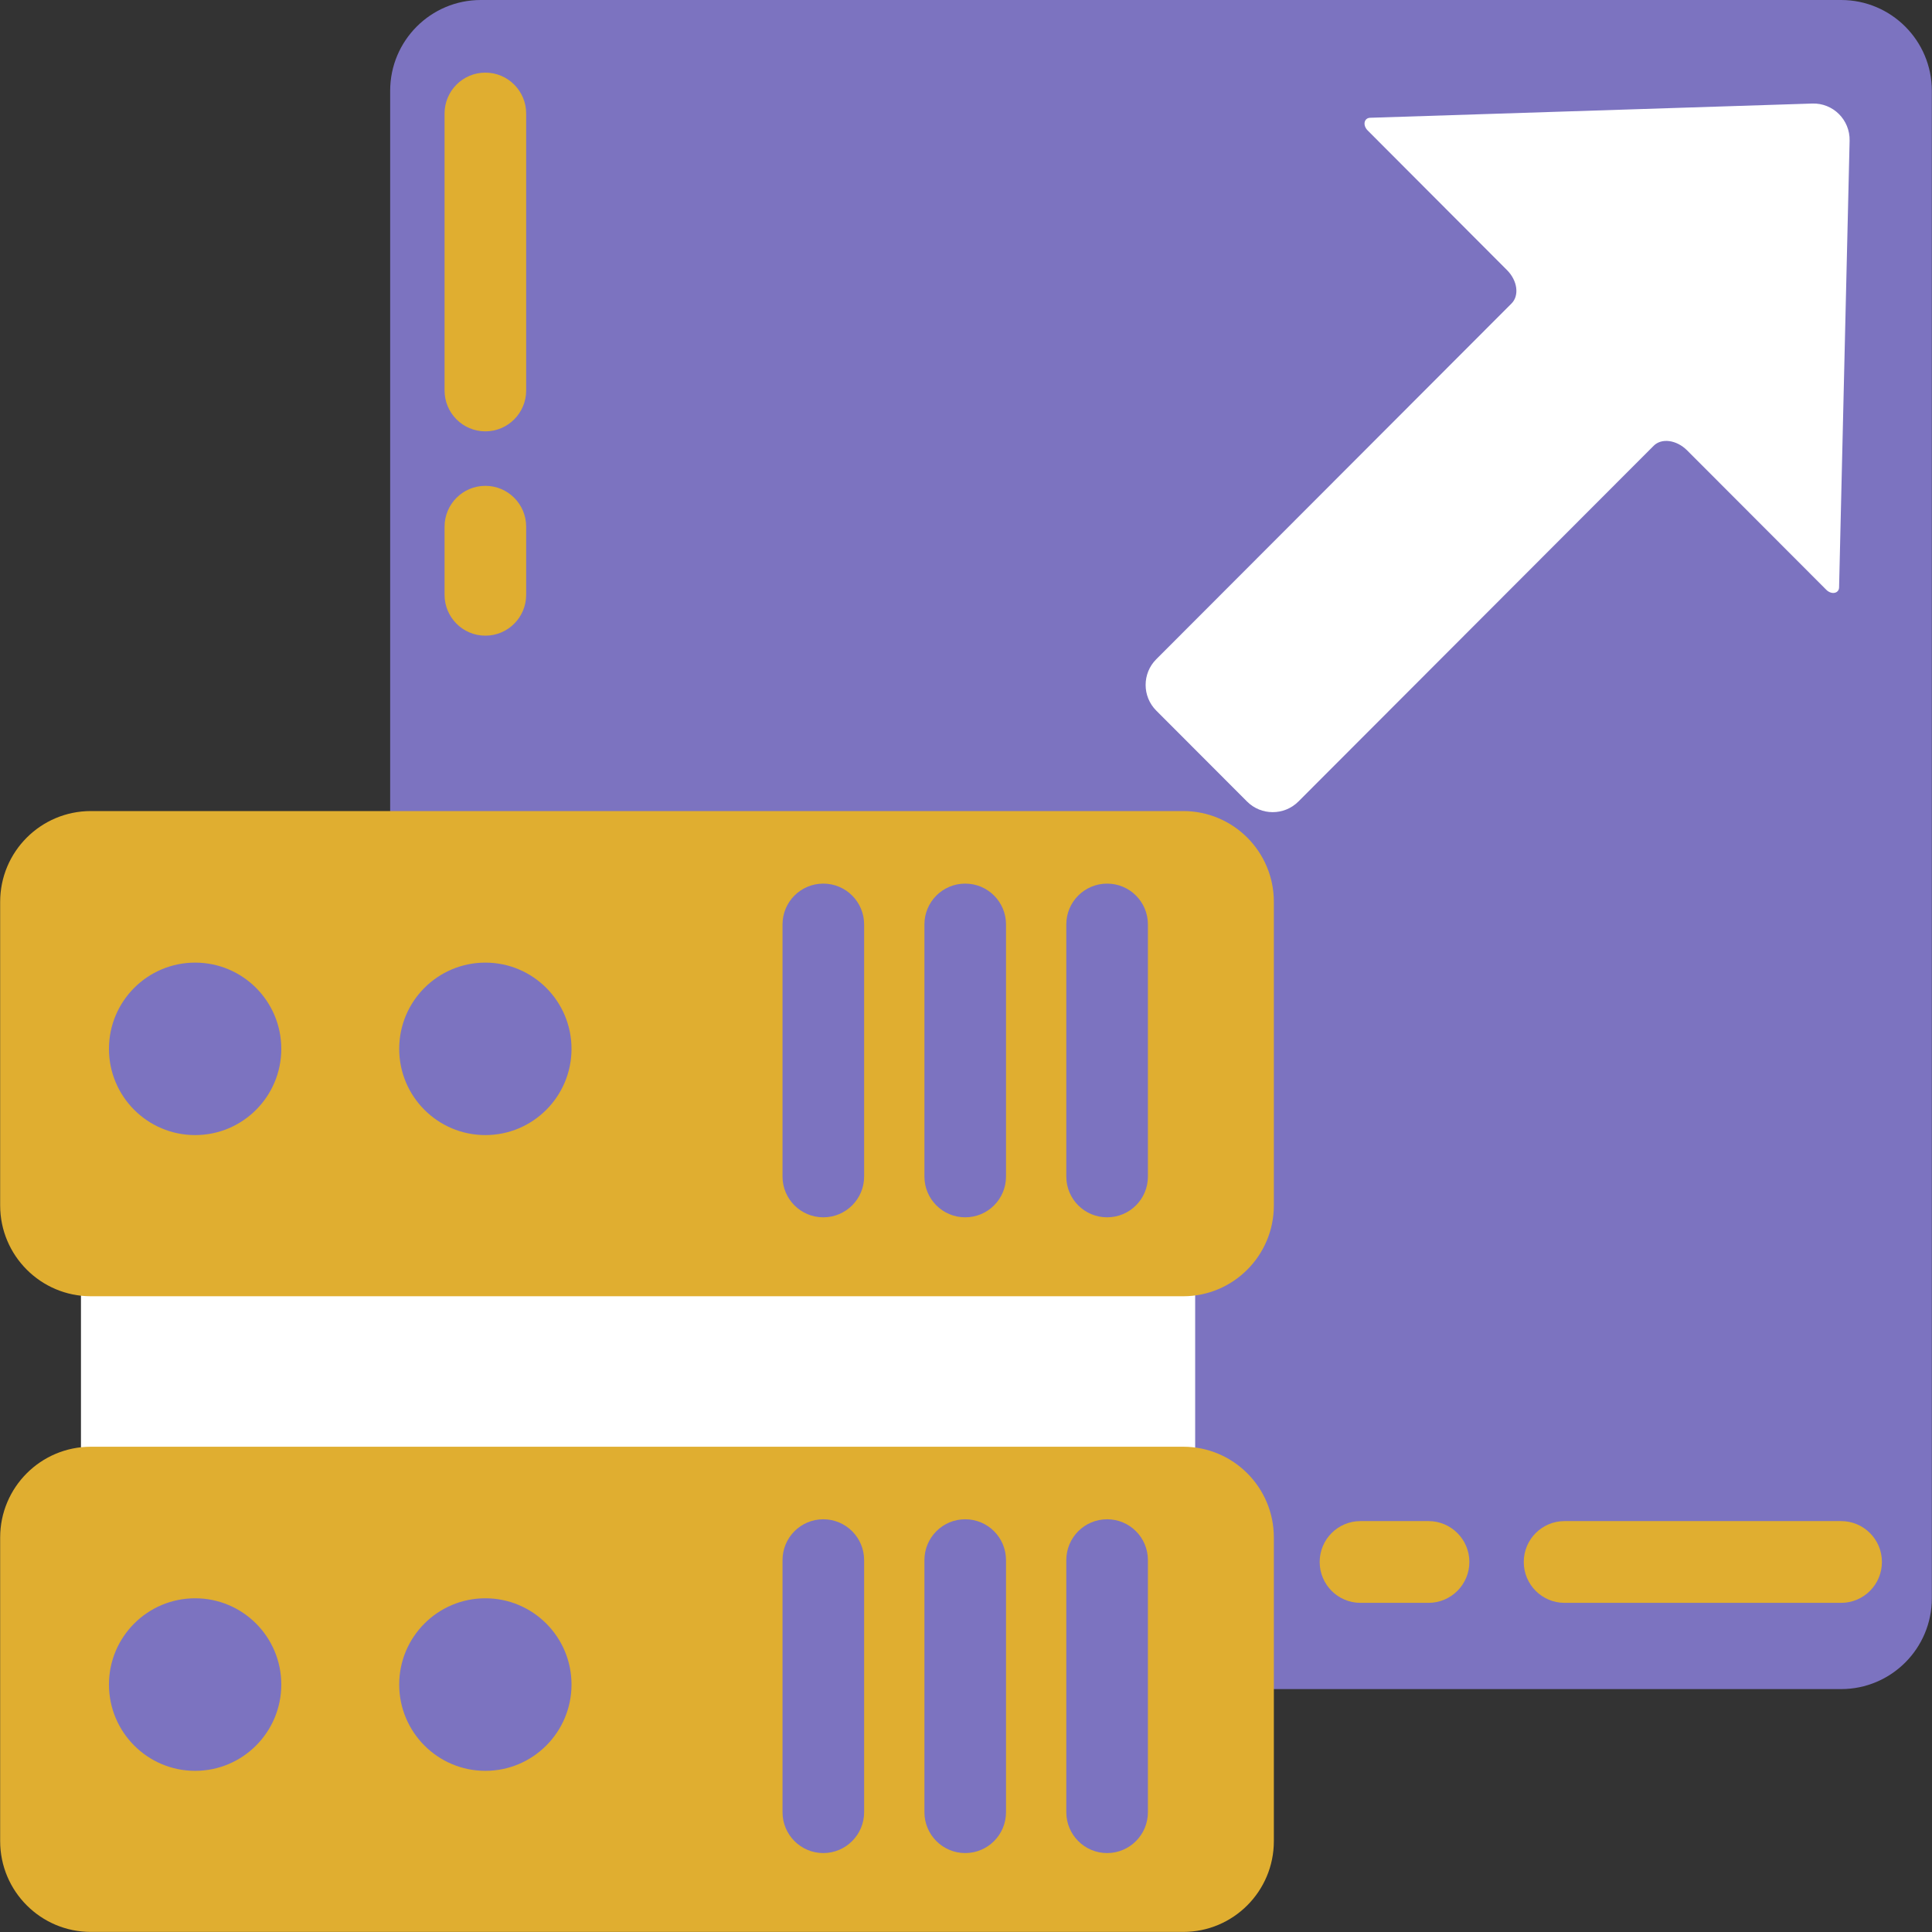
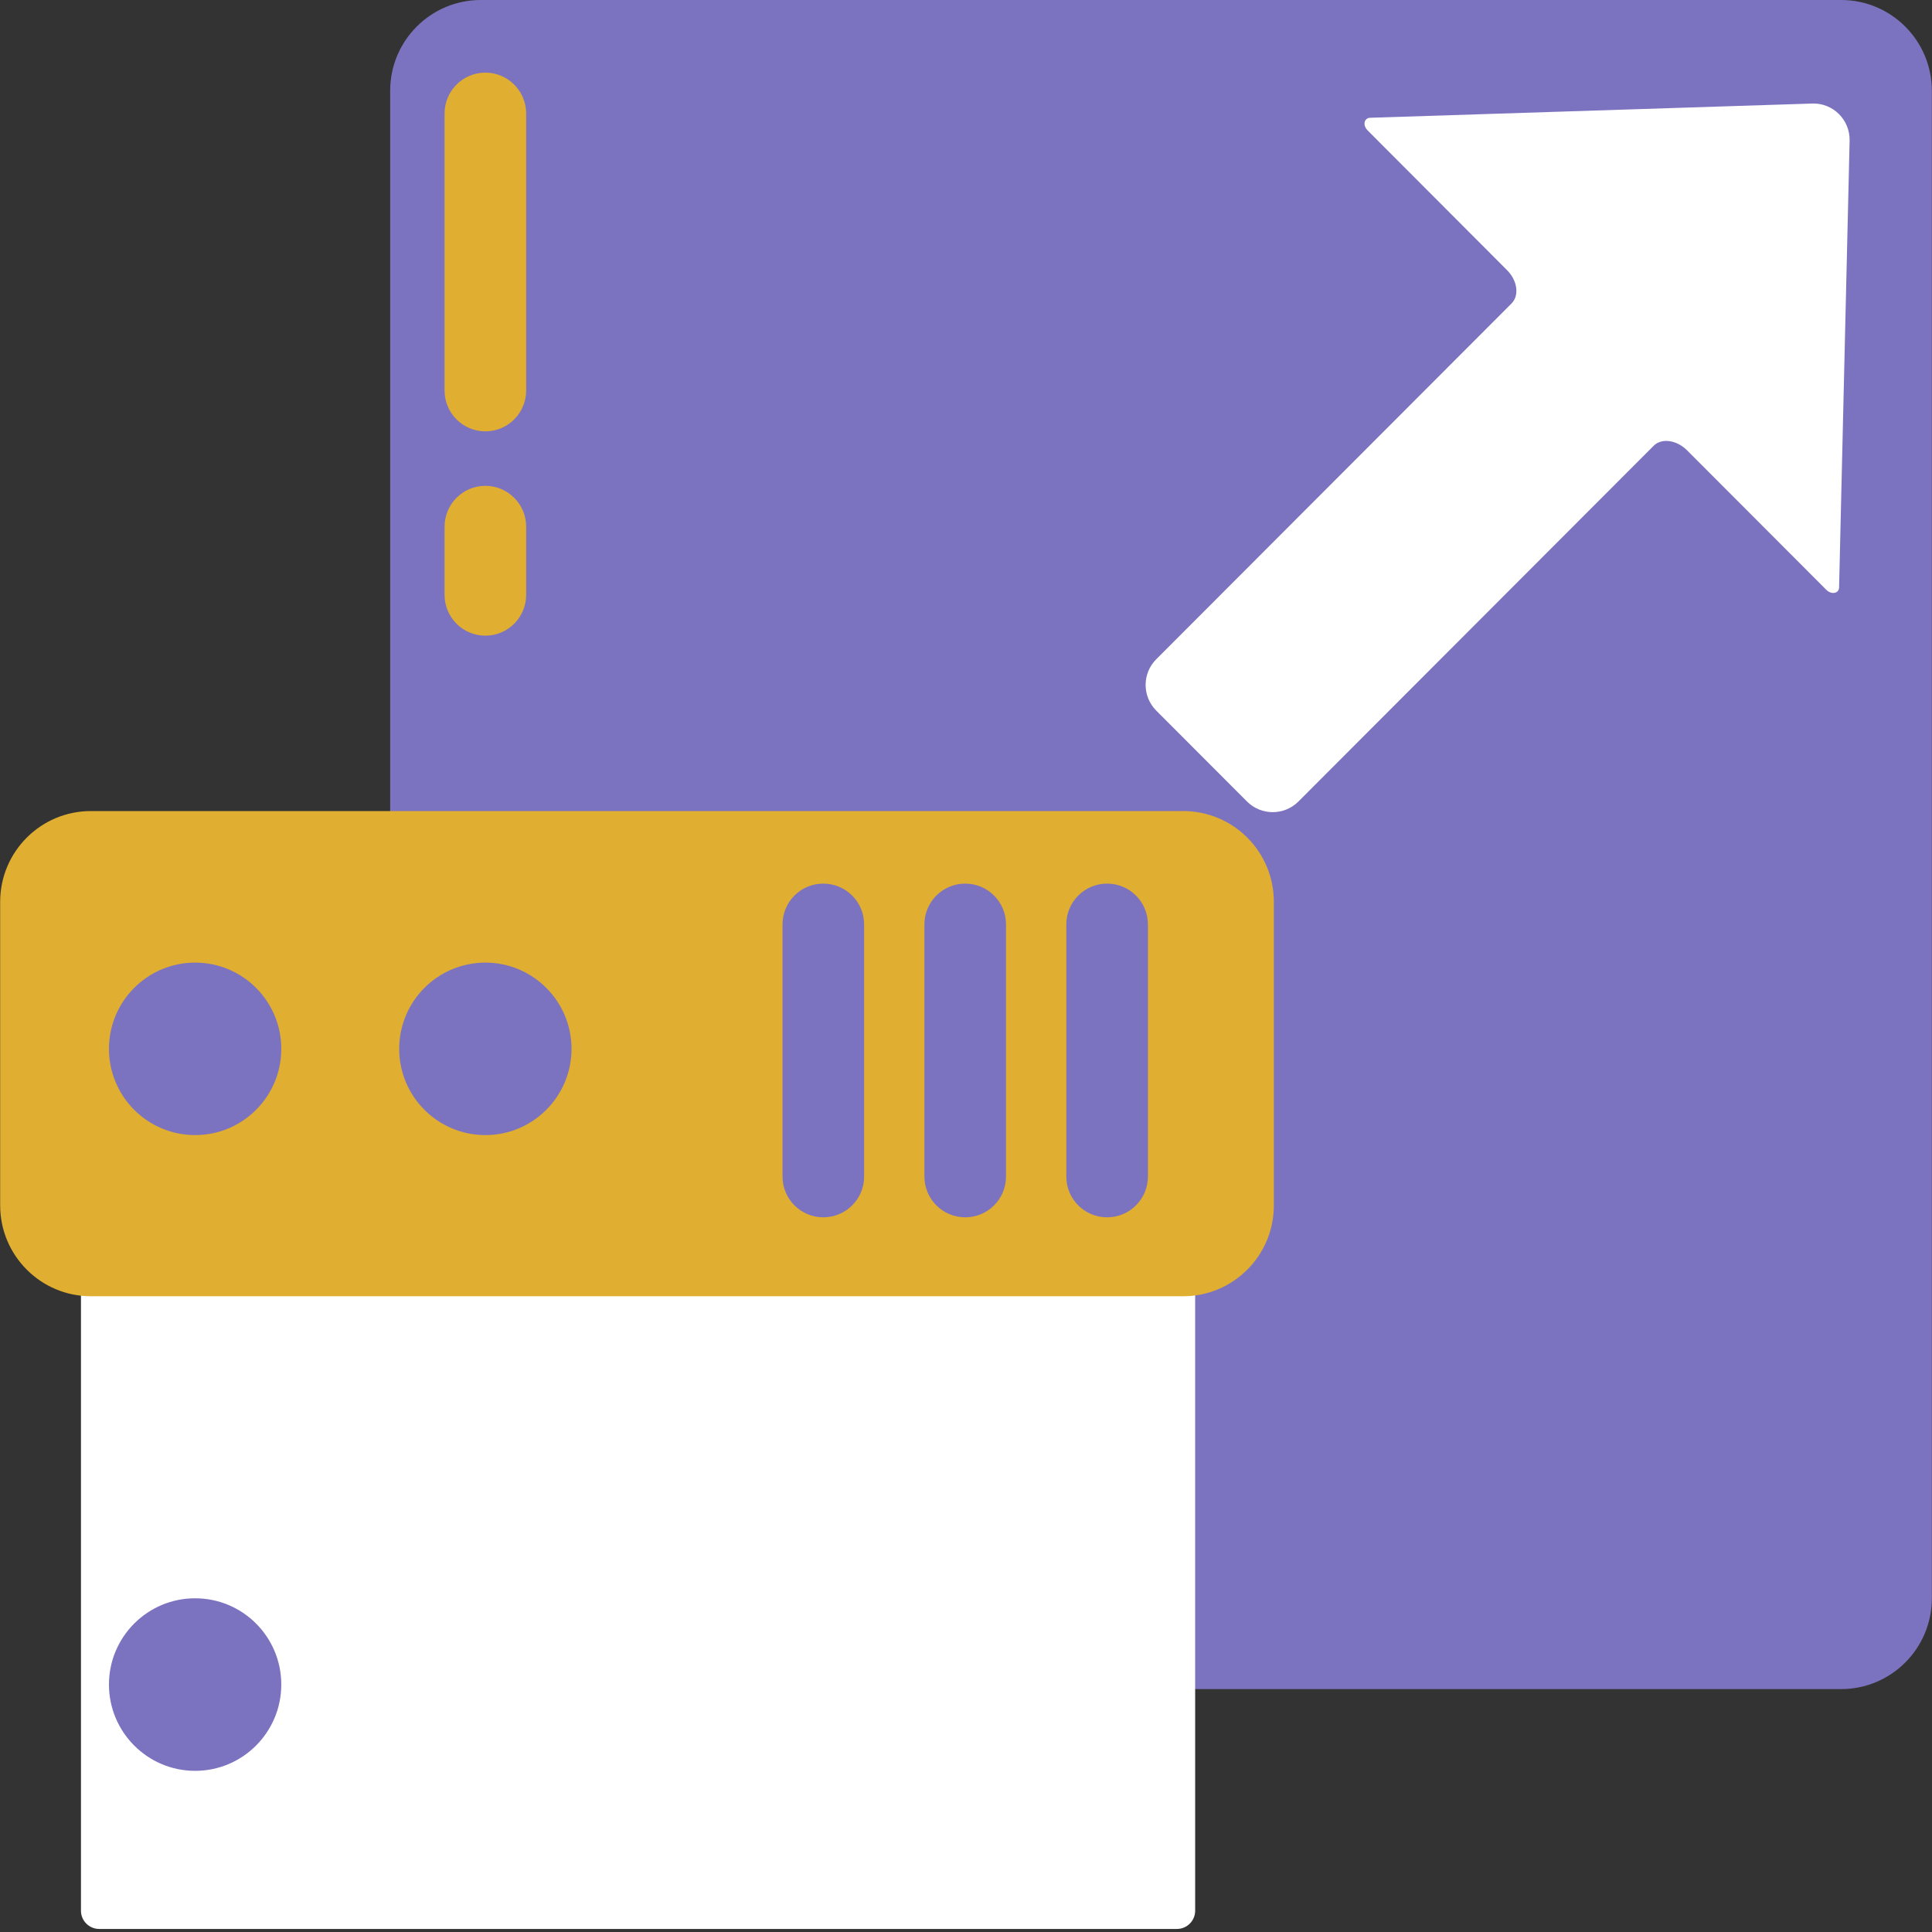
<svg xmlns="http://www.w3.org/2000/svg" width="128" zoomAndPan="magnify" viewBox="0 0 96 96" height="128" preserveAspectRatio="xMidYMid meet" version="1.0">
  <rect x="0" y="0" width="96" height="96" fill="#333333" stroke="none" />
  <path fill="#7c73c0" d="M 19.387 4.512 C 19.387 2.02 21.402 0 23.891 0 L 91.484 0 C 93.973 0 95.992 2.02 95.992 4.512 L 95.992 79.418 C 95.992 81.91 93.973 83.93 91.484 83.93 L 23.891 83.93 C 21.402 83.93 19.387 81.91 19.387 79.418 Z M 19.387 4.512 " fill-opacity="1" fill-rule="nonzero" />
  <path fill="#ffffff" d="M 4.023 42.469 C 4.023 41.969 4.43 41.566 4.926 41.566 L 58.484 41.566 C 58.98 41.566 59.387 41.969 59.387 42.469 L 59.387 94.945 C 59.387 95.441 58.98 95.848 58.484 95.848 L 4.926 95.848 C 4.43 95.848 4.023 95.441 4.023 94.945 Z M 4.023 42.469 " fill-opacity="1" fill-rule="nonzero" />
-   <path fill="#e0ae30" d="M 0.008 76.398 C 0.008 73.906 2.027 71.887 4.516 71.887 L 58.793 71.887 C 61.281 71.887 63.297 73.906 63.297 76.398 L 63.297 91.484 C 63.297 93.977 61.281 95.996 58.793 95.996 L 4.516 95.996 C 2.027 95.996 0.008 93.977 0.008 91.484 Z M 0.008 76.398 " fill-opacity="1" fill-rule="nonzero" />
  <path fill="#e0ae30" d="M 0.008 44.812 C 0.008 42.32 2.027 40.301 4.516 40.301 L 58.793 40.301 C 61.281 40.301 63.297 42.32 63.297 44.812 L 63.297 59.898 C 63.297 62.387 61.281 64.41 58.793 64.41 L 4.516 64.41 C 2.027 64.41 0.008 62.387 0.008 59.898 Z M 0.008 44.812 " fill-opacity="1" fill-rule="nonzero" />
-   <path fill="#7c73c0" d="M 40.91 75.492 C 42.027 75.492 42.938 76.398 42.938 77.523 L 42.938 90.047 C 42.938 91.168 42.027 92.078 40.91 92.078 C 39.789 92.078 38.883 91.168 38.883 90.047 L 38.883 77.523 C 38.883 76.398 39.789 75.492 40.91 75.492 Z M 47.961 75.492 C 49.082 75.492 49.988 76.398 49.988 77.523 L 49.988 90.047 C 49.988 91.168 49.082 92.078 47.961 92.078 C 46.84 92.078 45.934 91.168 45.934 90.047 L 45.934 77.523 C 45.934 76.398 46.84 75.492 47.961 75.492 Z M 55.012 75.492 C 56.133 75.492 57.039 76.398 57.039 77.523 L 57.039 90.047 C 57.039 91.168 56.133 92.078 55.012 92.078 C 53.891 92.078 52.984 91.168 52.984 90.047 L 52.984 77.523 C 52.984 76.398 53.891 75.492 55.012 75.492 Z M 55.012 75.492 " fill-opacity="1" fill-rule="evenodd" />
  <path fill="#7c73c0" d="M 40.91 43.906 C 42.027 43.906 42.938 44.812 42.938 45.934 L 42.938 58.461 C 42.938 59.582 42.027 60.488 40.91 60.488 C 39.789 60.488 38.883 59.582 38.883 58.461 L 38.883 45.934 C 38.883 44.812 39.789 43.906 40.91 43.906 Z M 47.961 43.906 C 49.082 43.906 49.988 44.812 49.988 45.934 L 49.988 58.461 C 49.988 59.582 49.082 60.488 47.961 60.488 C 46.84 60.488 45.934 59.582 45.934 58.461 L 45.934 45.934 C 45.934 44.812 46.84 43.906 47.961 43.906 Z M 55.012 43.906 C 56.133 43.906 57.039 44.812 57.039 45.934 L 57.039 58.461 C 57.039 59.582 56.133 60.488 55.012 60.488 C 53.891 60.488 52.984 59.582 52.984 58.461 L 52.984 45.934 C 52.984 44.812 53.891 43.906 55.012 43.906 Z M 55.012 43.906 " fill-opacity="1" fill-rule="evenodd" />
  <path fill="#7c73c0" d="M 13.977 83.703 C 13.977 86.07 12.062 87.992 9.695 87.992 C 7.332 87.992 5.414 86.07 5.414 83.703 C 5.414 81.336 7.332 79.418 9.695 79.418 C 12.062 79.418 13.977 81.336 13.977 83.703 Z M 13.977 83.703 " fill-opacity="1" fill-rule="nonzero" />
  <path fill="#7c73c0" d="M 13.977 52.117 C 13.977 54.484 12.062 56.402 9.695 56.402 C 7.332 56.402 5.414 54.484 5.414 52.117 C 5.414 49.75 7.332 47.832 9.695 47.832 C 12.062 47.832 13.977 49.75 13.977 52.117 Z M 13.977 52.117 " fill-opacity="1" fill-rule="nonzero" />
-   <path fill="#7c73c0" d="M 28.398 83.703 C 28.398 86.07 26.48 87.992 24.117 87.992 C 21.754 87.992 19.836 86.07 19.836 83.703 C 19.836 81.336 21.754 79.418 24.117 79.418 C 26.48 79.418 28.398 81.336 28.398 83.703 Z M 28.398 83.703 " fill-opacity="1" fill-rule="nonzero" />
  <path fill="#7c73c0" d="M 28.398 52.117 C 28.398 54.484 26.48 56.402 24.117 56.402 C 21.754 56.402 19.836 54.484 19.836 52.117 C 19.836 49.75 21.754 47.832 24.117 47.832 C 26.48 47.832 28.398 49.75 28.398 52.117 Z M 28.398 52.117 " fill-opacity="1" fill-rule="nonzero" />
  <path fill="#ffffff" d="M 75.105 15.082 L 57.453 32.758 C 56.75 33.461 56.75 34.605 57.453 35.309 L 61.965 39.828 C 62.668 40.531 63.812 40.531 64.516 39.828 L 82.168 22.152 C 82.562 21.754 83.305 21.855 83.828 22.375 L 90.75 29.309 C 91.004 29.562 91.375 29.492 91.383 29.188 L 91.906 6.992 C 91.93 5.953 91.082 5.109 90.047 5.145 L 68.082 5.852 C 67.773 5.863 67.703 6.23 67.961 6.484 L 74.883 13.422 C 75.402 13.941 75.504 14.684 75.105 15.082 Z M 75.105 15.082 " fill-opacity="1" fill-rule="nonzero" />
  <path fill="#e0ae30" d="M 24.117 3.609 C 25.238 3.609 26.145 4.52 26.145 5.641 L 26.145 19.402 C 26.145 20.523 25.238 21.434 24.117 21.434 C 22.996 21.434 22.09 20.523 22.09 19.402 L 22.09 5.641 C 22.09 4.52 22.996 3.609 24.117 3.609 Z M 24.117 24.141 C 25.238 24.141 26.145 25.051 26.145 26.172 L 26.145 29.555 C 26.145 30.676 25.238 31.586 24.117 31.586 C 22.996 31.586 22.09 30.676 22.09 29.555 L 22.09 26.172 C 22.09 25.051 22.996 24.141 24.117 24.141 Z M 24.117 24.141 " fill-opacity="1" fill-rule="evenodd" />
-   <path fill="#e0ae30" d="M 93.512 77.613 C 93.512 78.734 92.605 79.645 91.484 79.645 L 77.742 79.645 C 76.621 79.645 75.715 78.734 75.715 77.613 C 75.715 76.492 76.621 75.582 77.742 75.582 L 91.484 75.582 C 92.605 75.582 93.512 76.492 93.512 77.613 Z M 73.012 77.613 C 73.012 78.734 72.102 79.645 70.98 79.645 L 67.602 79.645 C 66.48 79.645 65.574 78.734 65.574 77.613 C 65.574 76.492 66.48 75.582 67.602 75.582 L 70.98 75.582 C 72.102 75.582 73.012 76.492 73.012 77.613 Z M 73.012 77.613 " fill-opacity="1" fill-rule="evenodd" />
</svg>